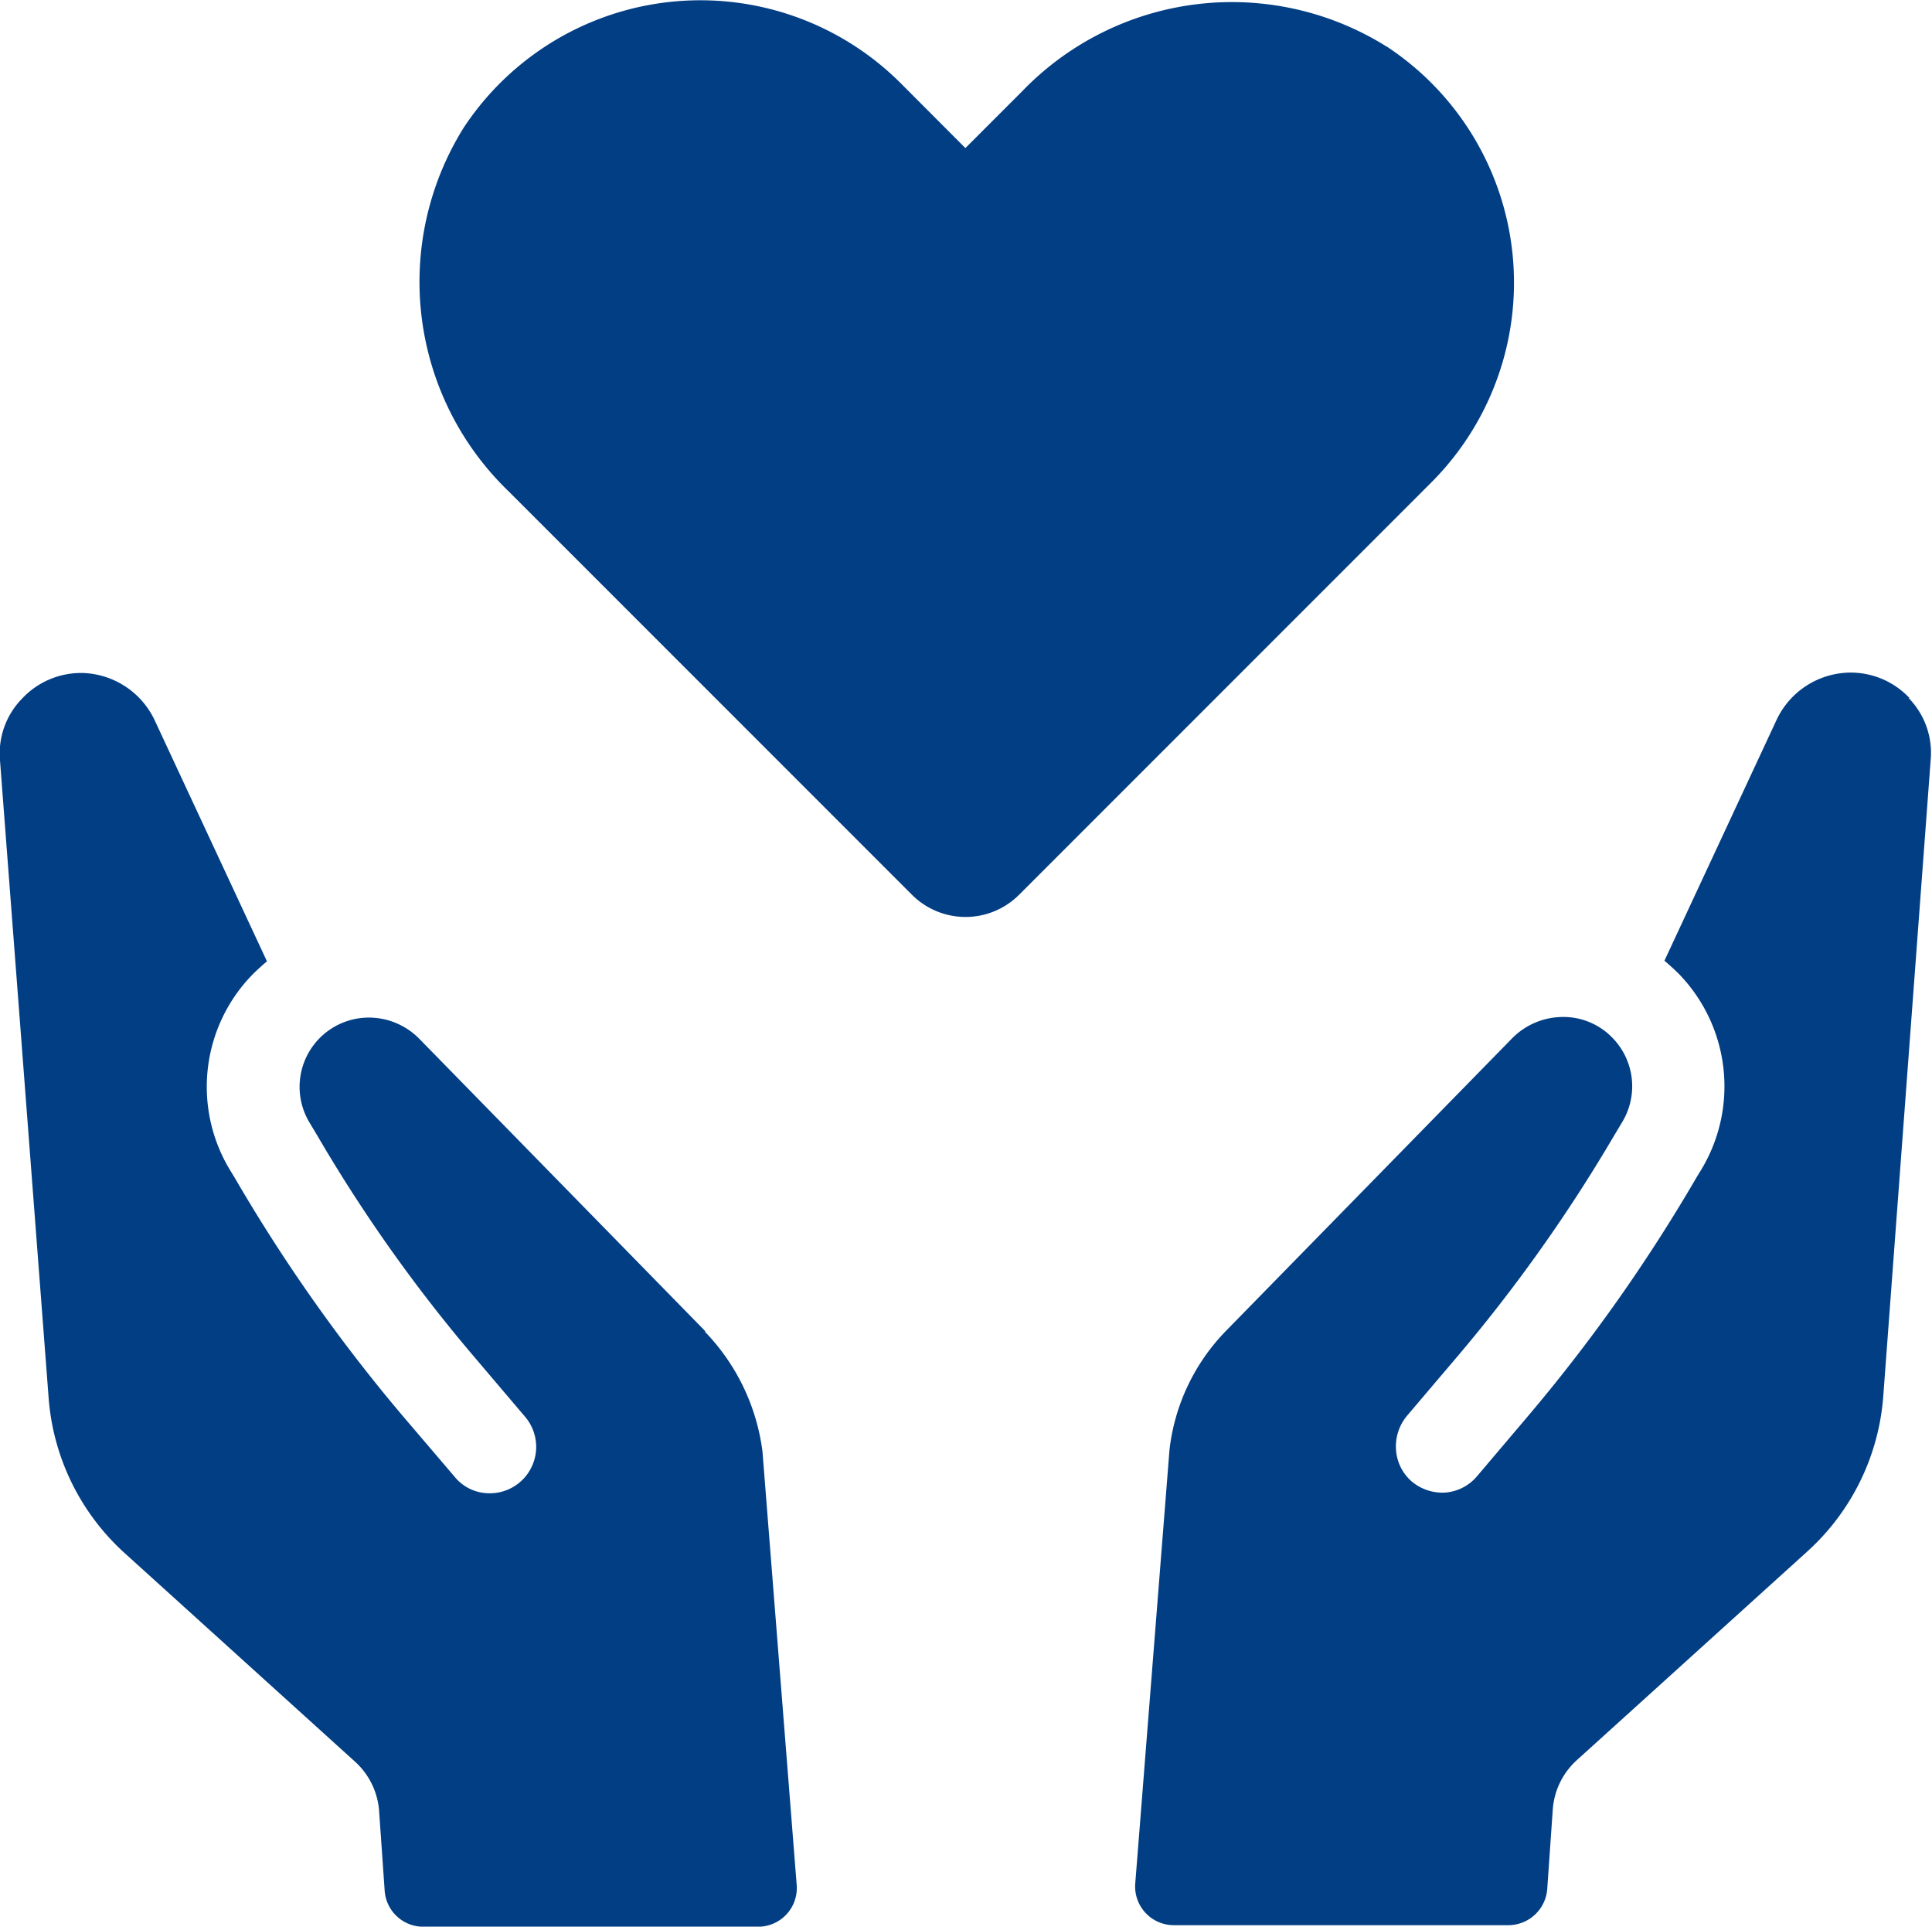
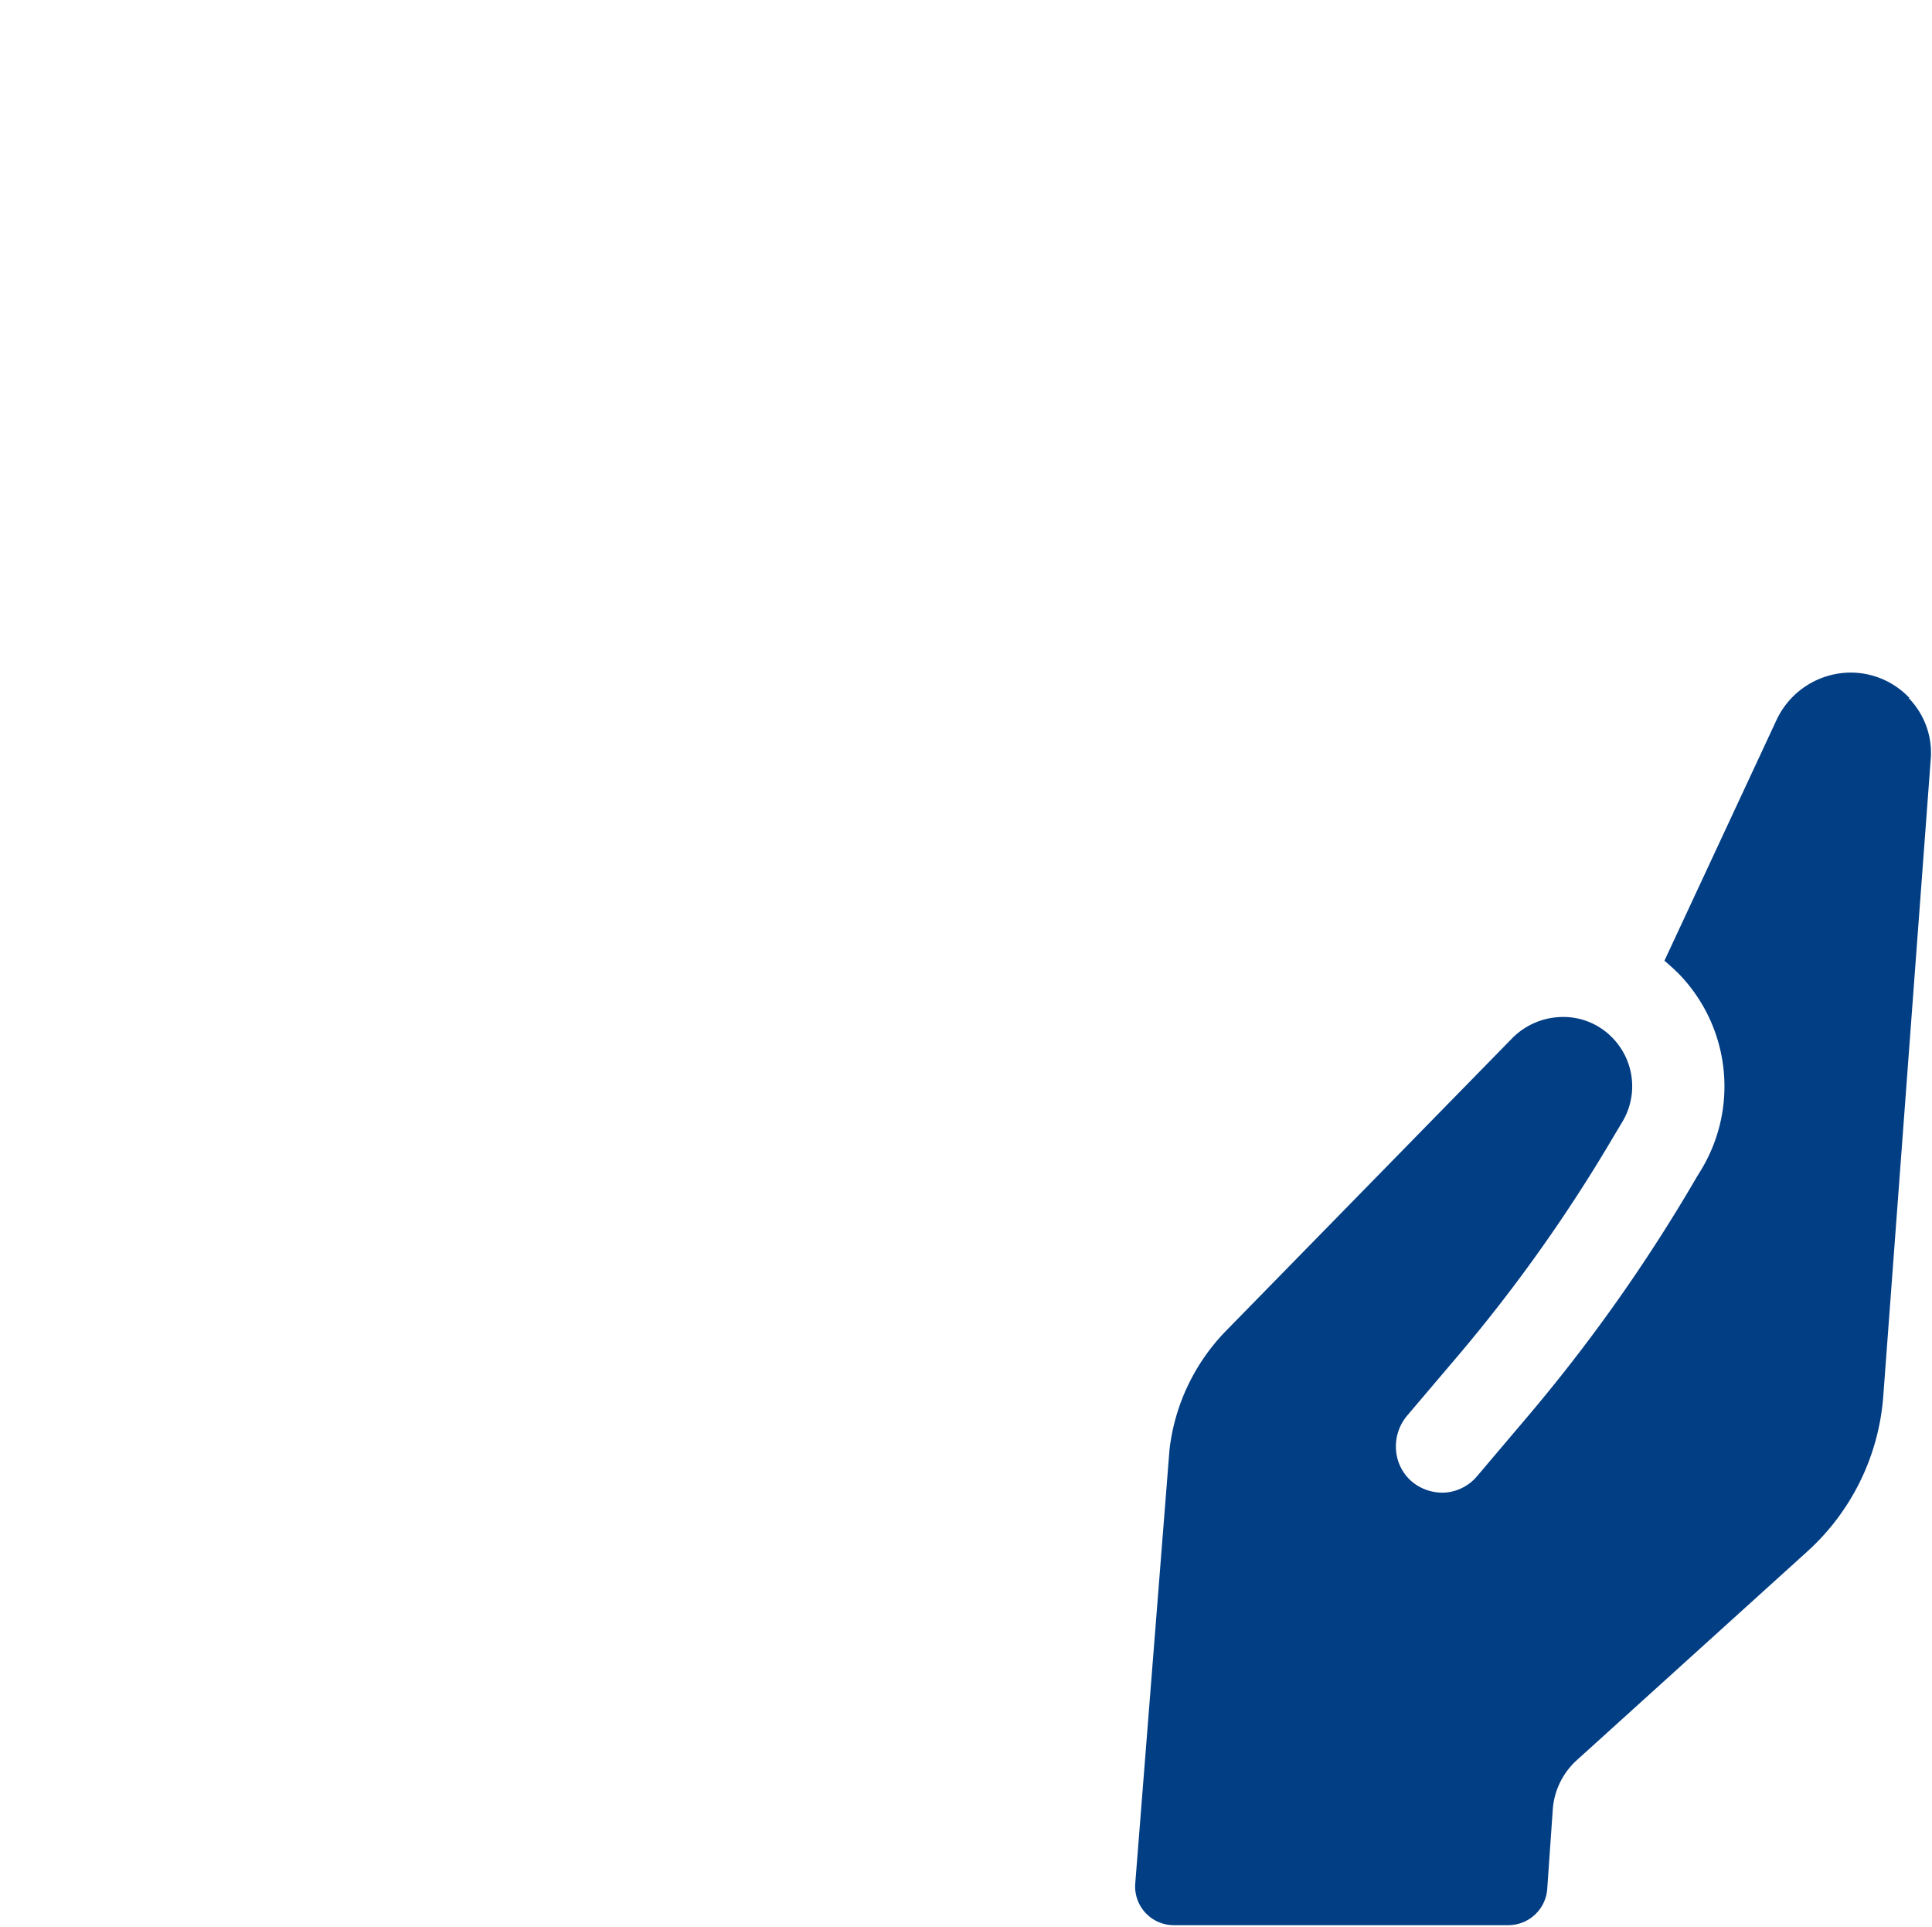
<svg xmlns="http://www.w3.org/2000/svg" width="34.976" height="34.872" viewBox="0 0 34.976 34.872">
-   <path data-name="Pfad 18278" d="M223.1.841a5.273 5.273 0 0 0-6.6.814l-1.024 1.024L214.3 1.5a5.133 5.133 0 0 0-7.9.8 5.263 5.263 0 0 0 .815 6.6l7.292 7.292a1.371 1.371 0 0 0 1.943 0l7.449-7.449a5.116 5.116 0 0 0-.793-7.9" transform="translate(-197.999 .001)" style="fill:#023e84" />
  <g data-name="Gruppe 34129">
-     <path data-name="Pfad 18279" d="m12.773 250.718-5.185-5.3a1.281 1.281 0 0 0-.9-.381 1.254 1.254 0 0 0-1.091 1.89l.157.262a27.753 27.753 0 0 0 2.787 3.937l.964 1.135a.84.84 0 0 1-.71 1.383.808.808 0 0 1-.568-.3l-.919-1.077a30.064 30.064 0 0 1-3.056-4.326l-.1-.164a2.909 2.909 0 0 1 .419-3.519 3.97 3.97 0 0 1 .262-.239L2.8 239.655a1.491 1.491 0 0 0-1.3-.855 1.461 1.461 0 0 0-1.1.463 1.42 1.42 0 0 0-.4 1.121l.881 11.544a4.216 4.216 0 0 0 1.374 2.8l4.176 3.78a1.335 1.335 0 0 1 .433.9l.1 1.434a.7.7 0 0 0 .7.65h6.059a.7.7 0 0 0 .7-.754l-.62-7.852a3.817 3.817 0 0 0-1.045-2.167" transform="translate(0 -226.619)" style="fill:#023e84" />
    <path data-name="Pfad 18280" d="M598.5 239.039a1.461 1.461 0 0 0-1.1-.463 1.488 1.488 0 0 0-1.307.852l-2.032 4.363c.09.075.18.157.262.239a2.921 2.921 0 0 1 .419 3.519l-.1.164a30.167 30.167 0 0 1-3.056 4.326l-.913 1.077a.838.838 0 0 1-.567.3.866.866 0 0 1-.613-.194.831.831 0 0 1-.291-.576.866.866 0 0 1 .194-.613l.964-1.135a28.451 28.451 0 0 0 2.787-3.937l.157-.262a1.254 1.254 0 0 0-.195-1.524 1.232 1.232 0 0 0-.9-.366 1.294 1.294 0 0 0-.9.381l-5.185 5.3a3.682 3.682 0 0 0-1.023 2.151l-.62 7.852a.7.7 0 0 0 .7.754h6.058a.707.707 0 0 0 .7-.65l.1-1.434a1.333 1.333 0 0 1 .433-.9l4.176-3.78a4.212 4.212 0 0 0 1.374-2.8l.859-11.528a1.418 1.418 0 0 0-.4-1.12" transform="translate(-563.929 -226.402)" style="fill:#023e84" />
  </g>
</svg>